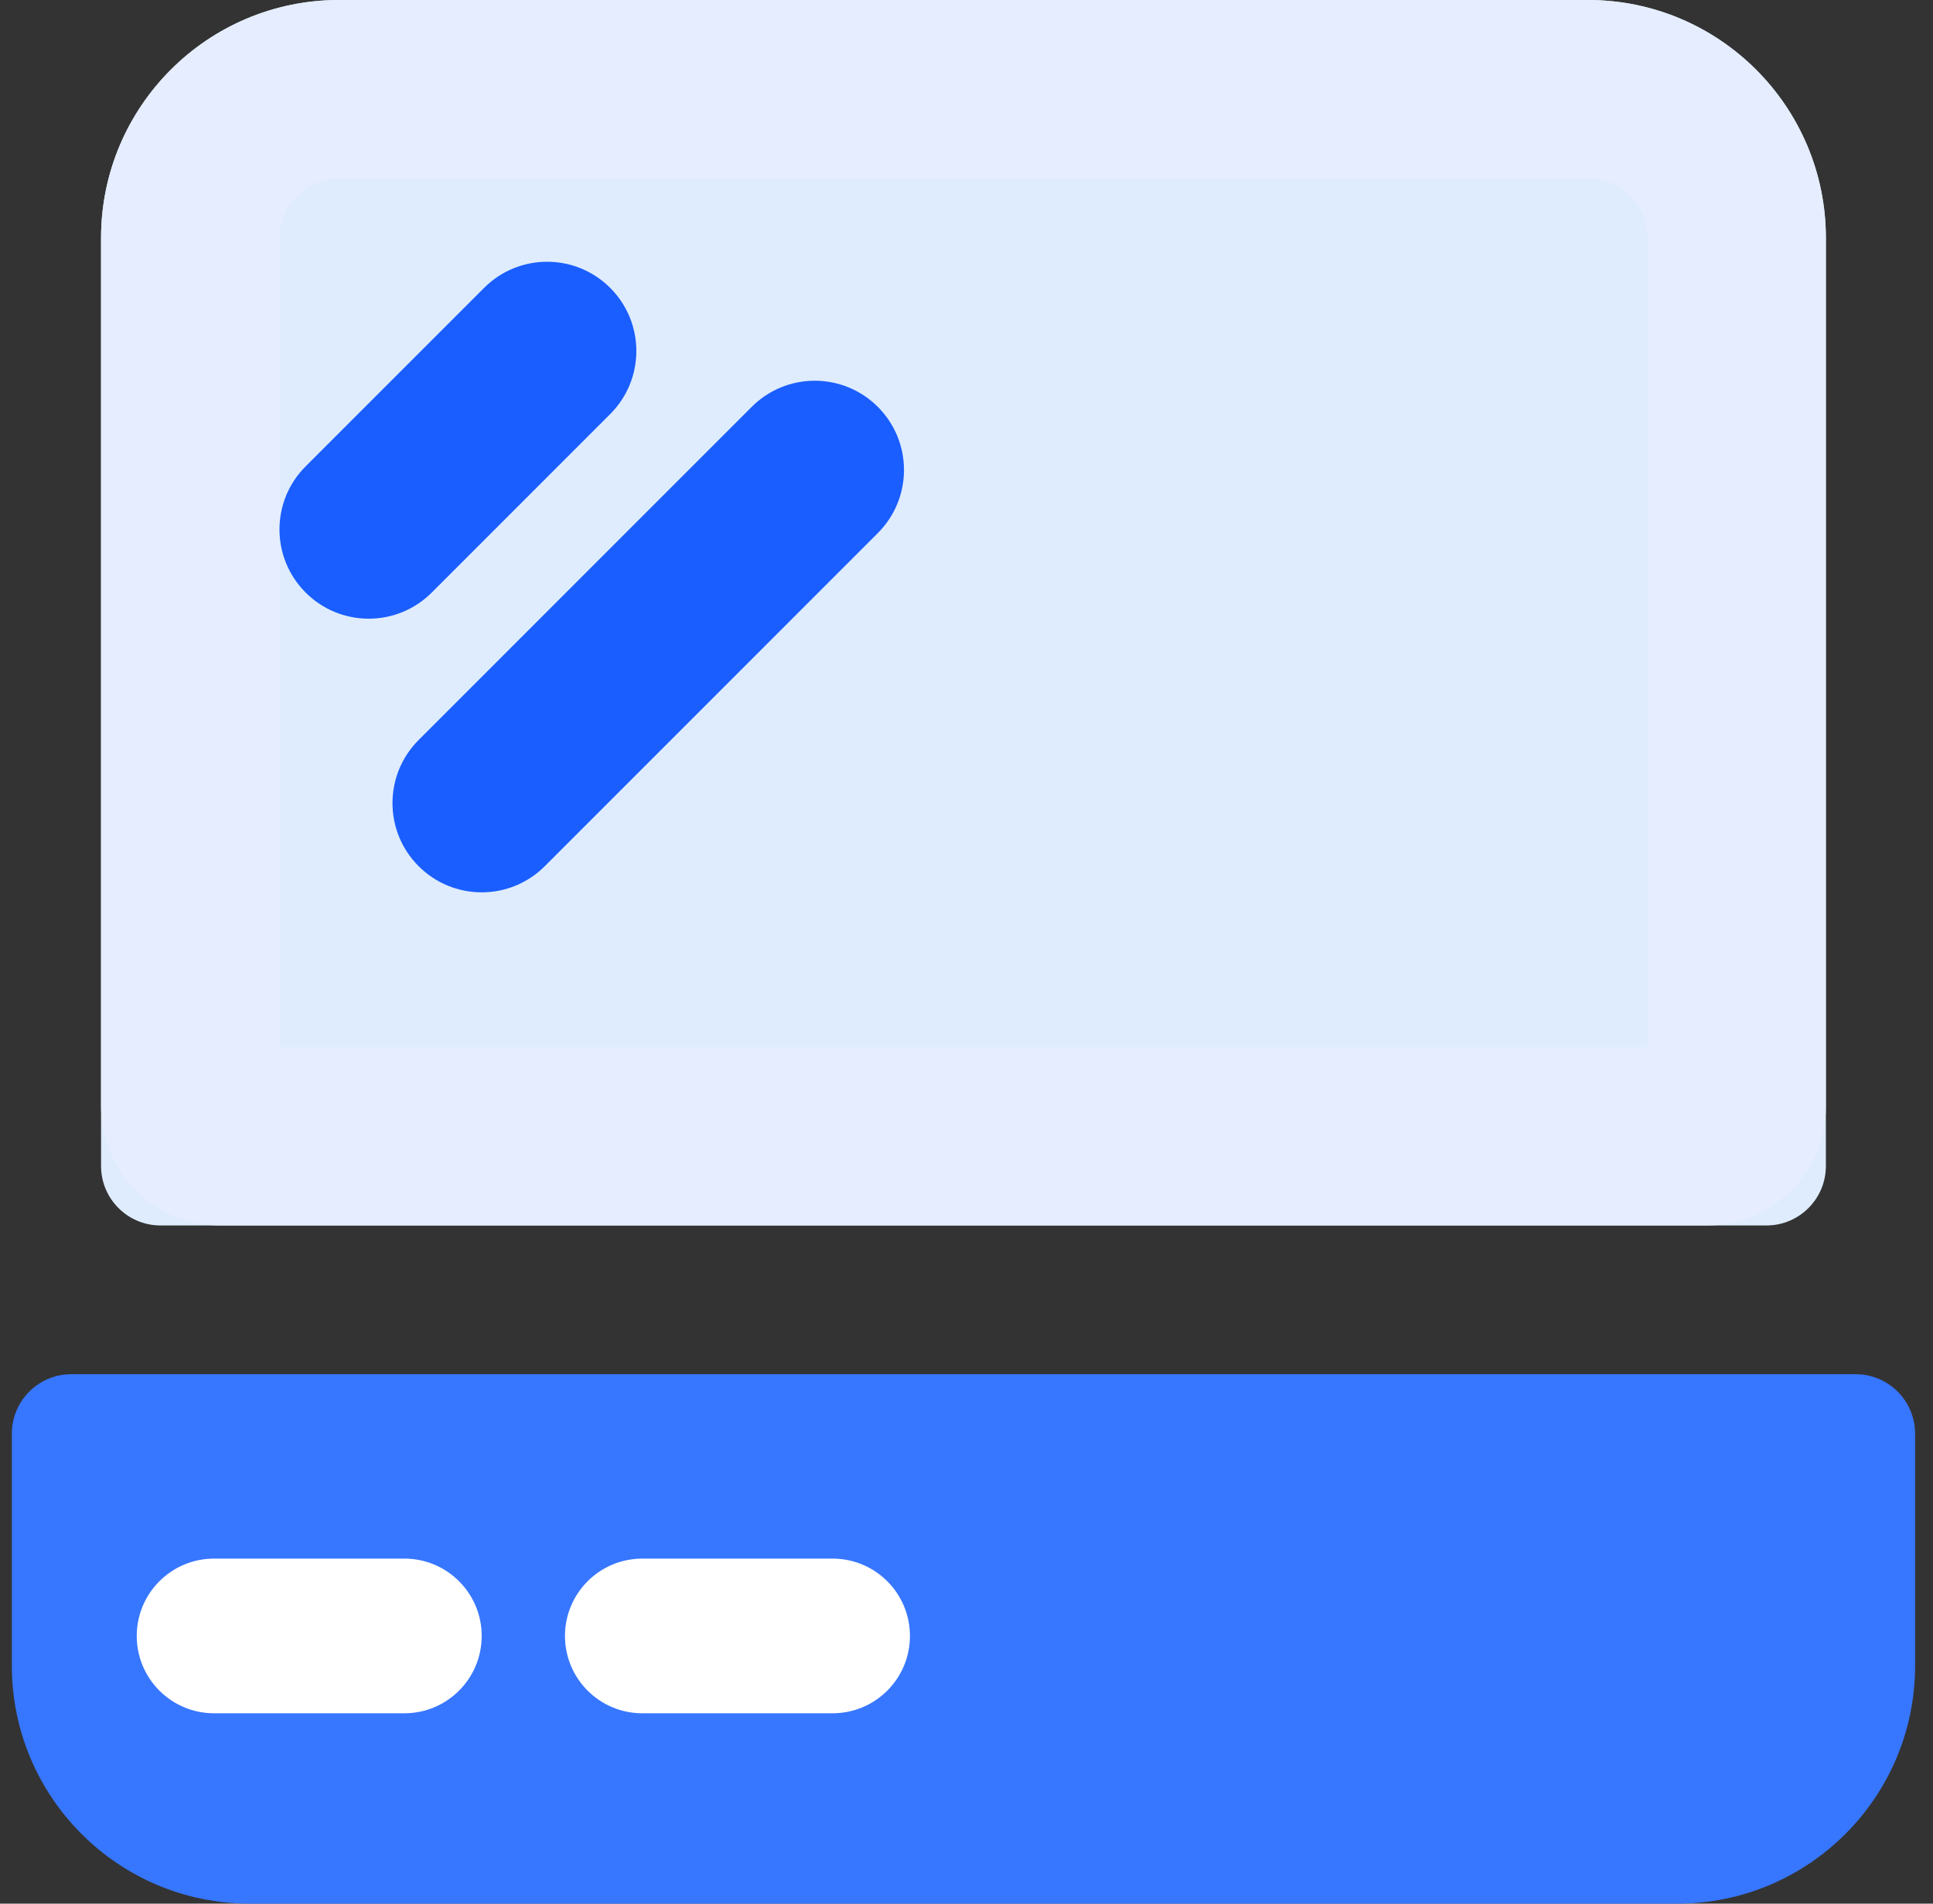
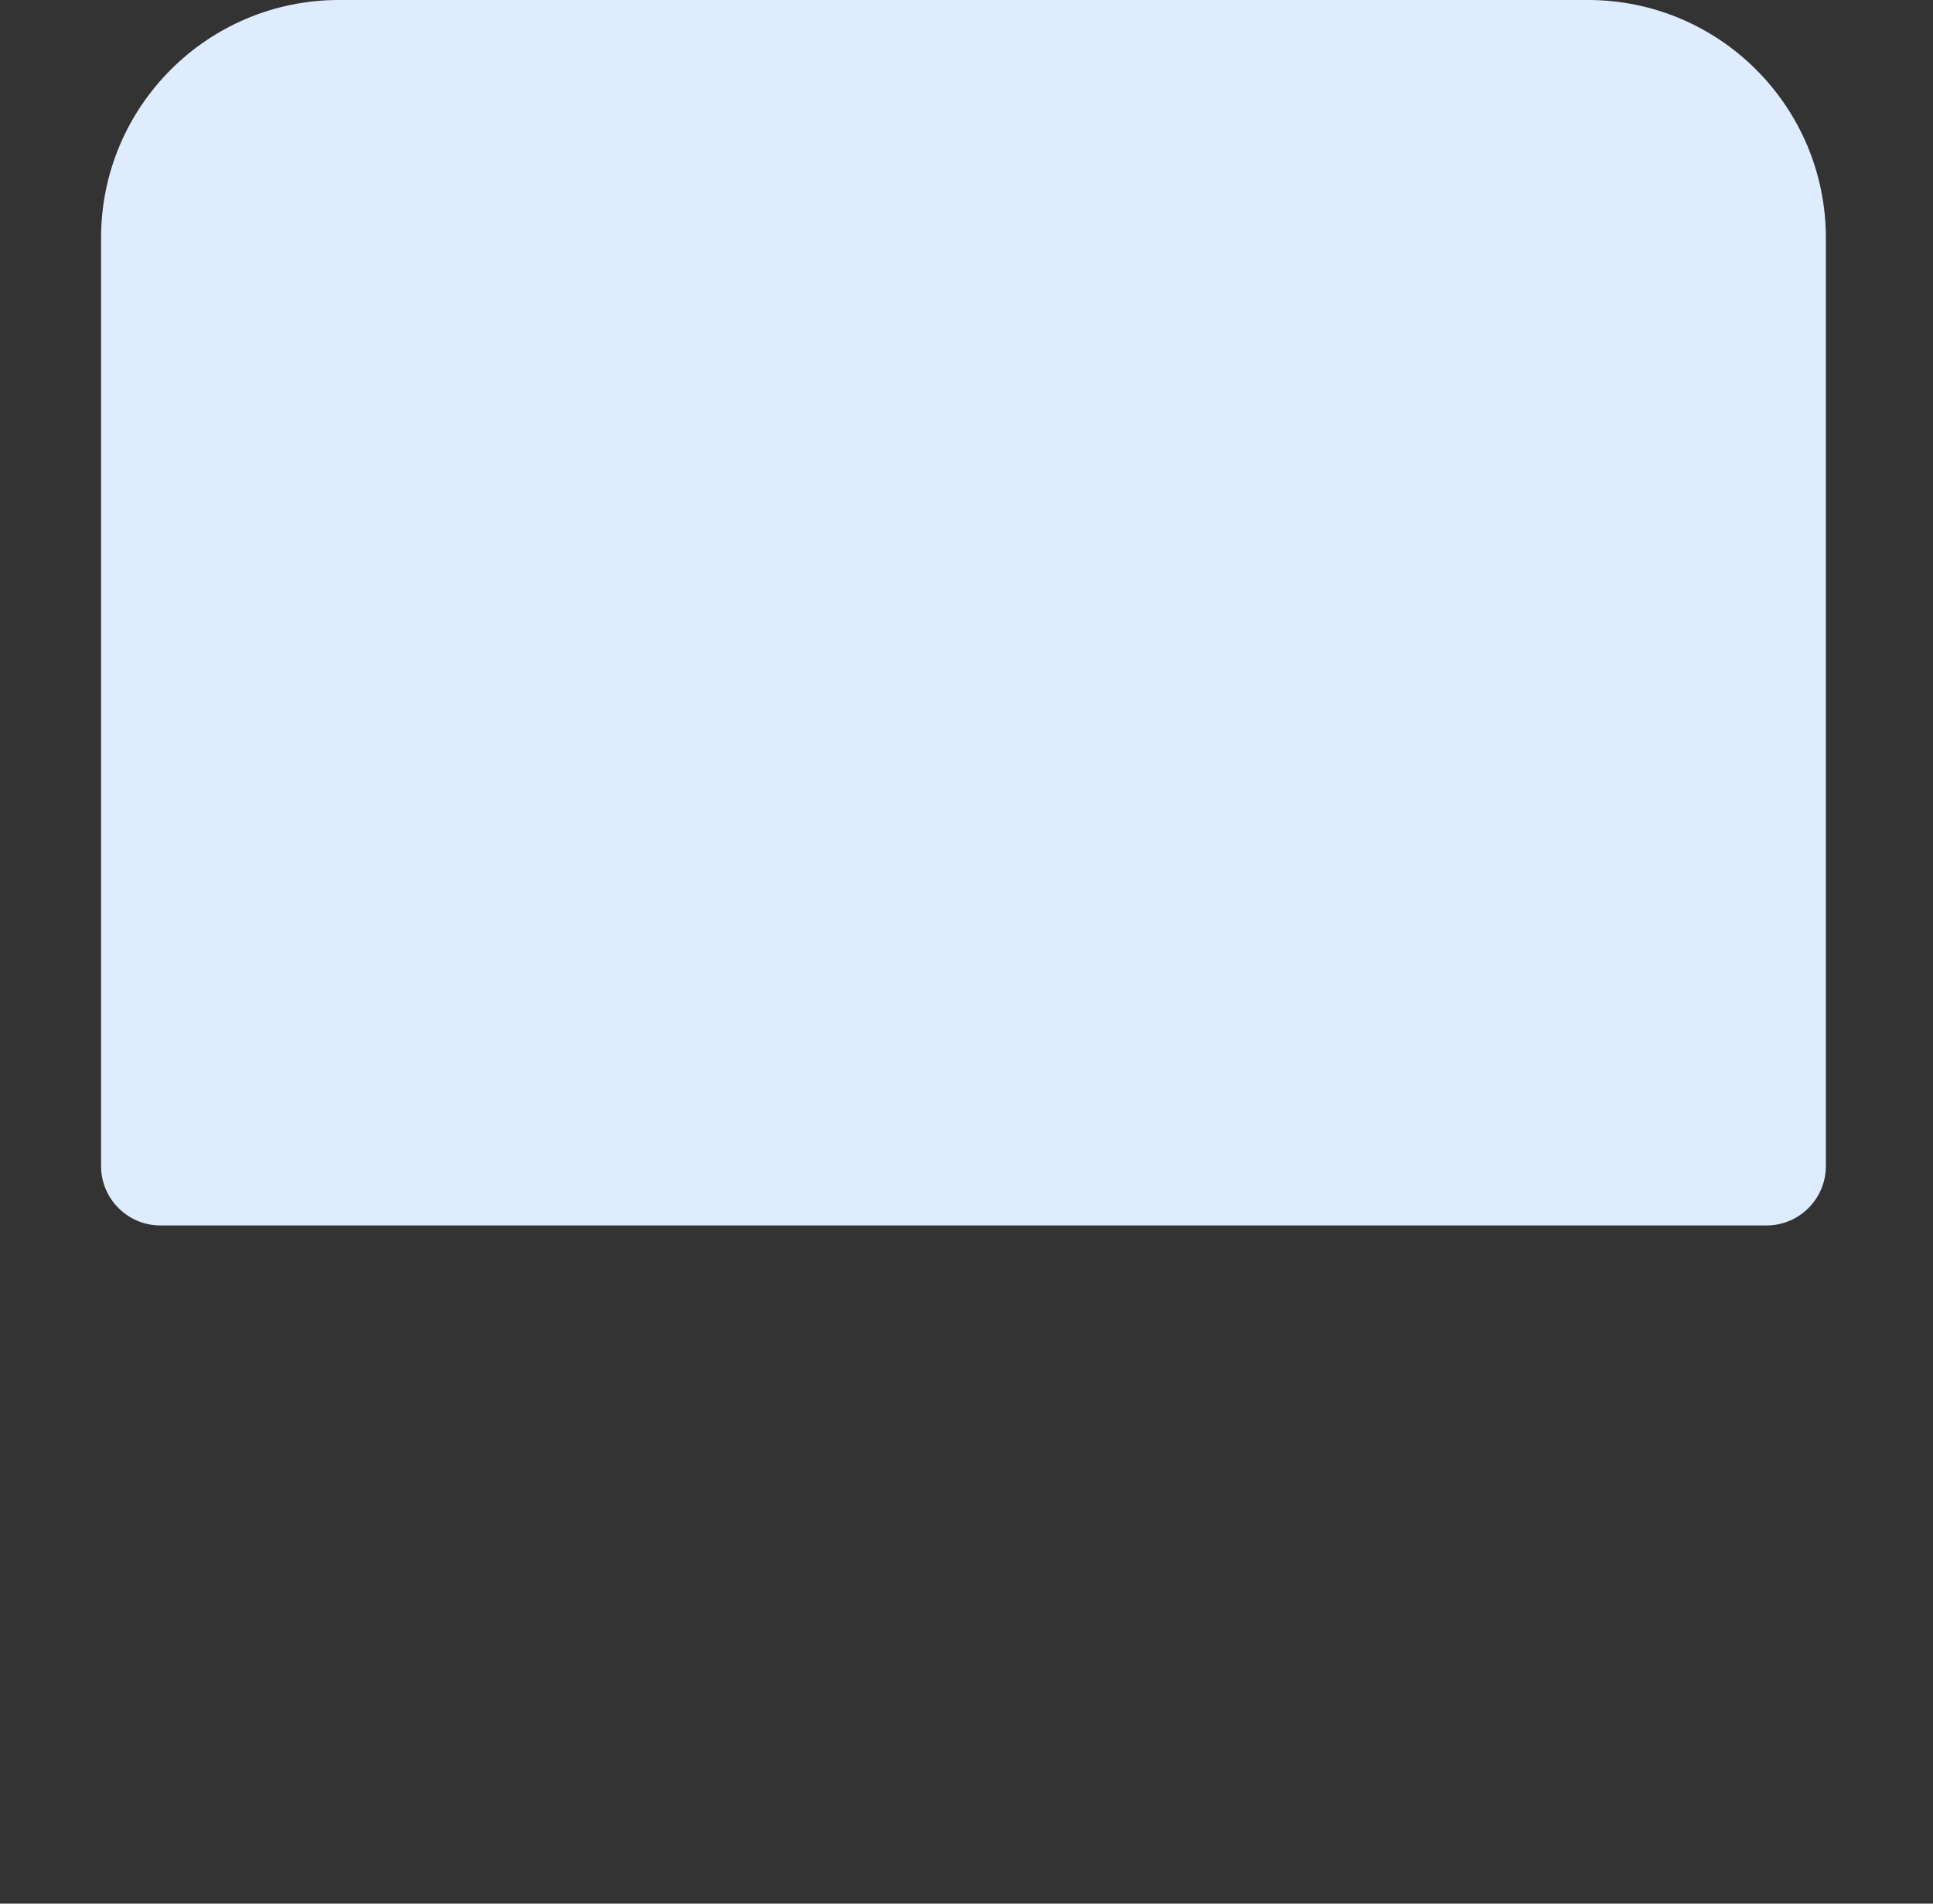
<svg xmlns="http://www.w3.org/2000/svg" width="65px" height="64px" viewBox="0 0 65 64" version="1.1">
  <rect x="0" y="0" width="65" height="64" fill="#333333" stroke="none" />
  <title>duozhongduan</title>
  <g id="web端" stroke="none" stroke-width="1" fill="none" fill-rule="evenodd">
    <g id="切图" transform="translate(-372, -565)" fill-rule="nonzero">
      <g id="duozhongduan" transform="translate(372.398, 565)">
-         <path d="M2,46.2 L62,46.2 C63.105,46.2 64,47.096 64,48.2 L64,56 C64,60.418 60.418,64 56,64 L8,64 C3.582,64 0,60.418 0,56 L0,48.2 C0,47.096 0.895,46.2 2,46.2 Z" id="路径" fill="#3776FF" />
        <path d="M11,0 L53,0 C57.418,0 61,3.582 61,8 L61,39.2 C61,40.304 60.105,41.2 59,41.2 L5,41.2 C3.895,41.2 3,40.304 3,39.2 L3,8 C3,3.582 6.582,0 11,0 Z" id="路径" fill="#DFECFD" />
-         <path d="M57,41.2 L7,41.2 C4.794,41.2 3,39.406 3,37.2 L3,8 C3,3.589 6.589,0 11,0 L53,0 C57.411,0 61,3.589 61,8 L61,37.2 C61,39.406 59.206,41.2 57,41.2 Z M9,35.2 L55,35.2 L55,8 C55,6.897 54.103,6 53,6 L11,6 C9.897,6 9,6.897 9,8 L9,35.2 Z" id="形状" fill="#E5EDFE" />
-         <path d="M15.8,30 C15.004,30.001 14.241,29.685 13.679,29.121 C12.507,27.95 12.507,26.05 13.679,24.879 L24.879,13.679 C26.05,12.507 27.95,12.507 29.121,13.679 C30.293,14.85 30.293,16.75 29.121,17.921 L17.921,29.121 C17.359,29.685 16.596,30.001 15.8,30 L15.8,30 Z M12,20.8 C11.204,20.801 10.441,20.485 9.879,19.921 C8.707,18.75 8.707,16.85 9.879,15.679 L15.879,9.679 C17.05,8.507 18.95,8.507 20.121,9.679 C21.293,10.85 21.293,12.75 20.121,13.921 L14.121,19.921 C13.559,20.485 12.796,20.801 12,20.8 L12,20.8 Z" id="形状" fill="#1A5EFF" />
-         <path d="M13.2,57.6 L6.8,57.6 C5.364,57.6 4.2,56.436 4.2,55 C4.2,53.564 5.364,52.4 6.8,52.4 L13.2,52.4 C14.636,52.4 15.8,53.564 15.8,55 C15.8,56.436 14.636,57.6 13.2,57.6 Z M27.6,57.6 L21.2,57.6 C19.764,57.6 18.6,56.436 18.6,55 C18.6,53.564 19.764,52.4 21.2,52.4 L27.6,52.4 C29.036,52.4 30.2,53.564 30.2,55 C30.2,56.436 29.036,57.6 27.6,57.6 Z" id="形状" fill="#FFFFFF" />
      </g>
    </g>
  </g>
</svg>